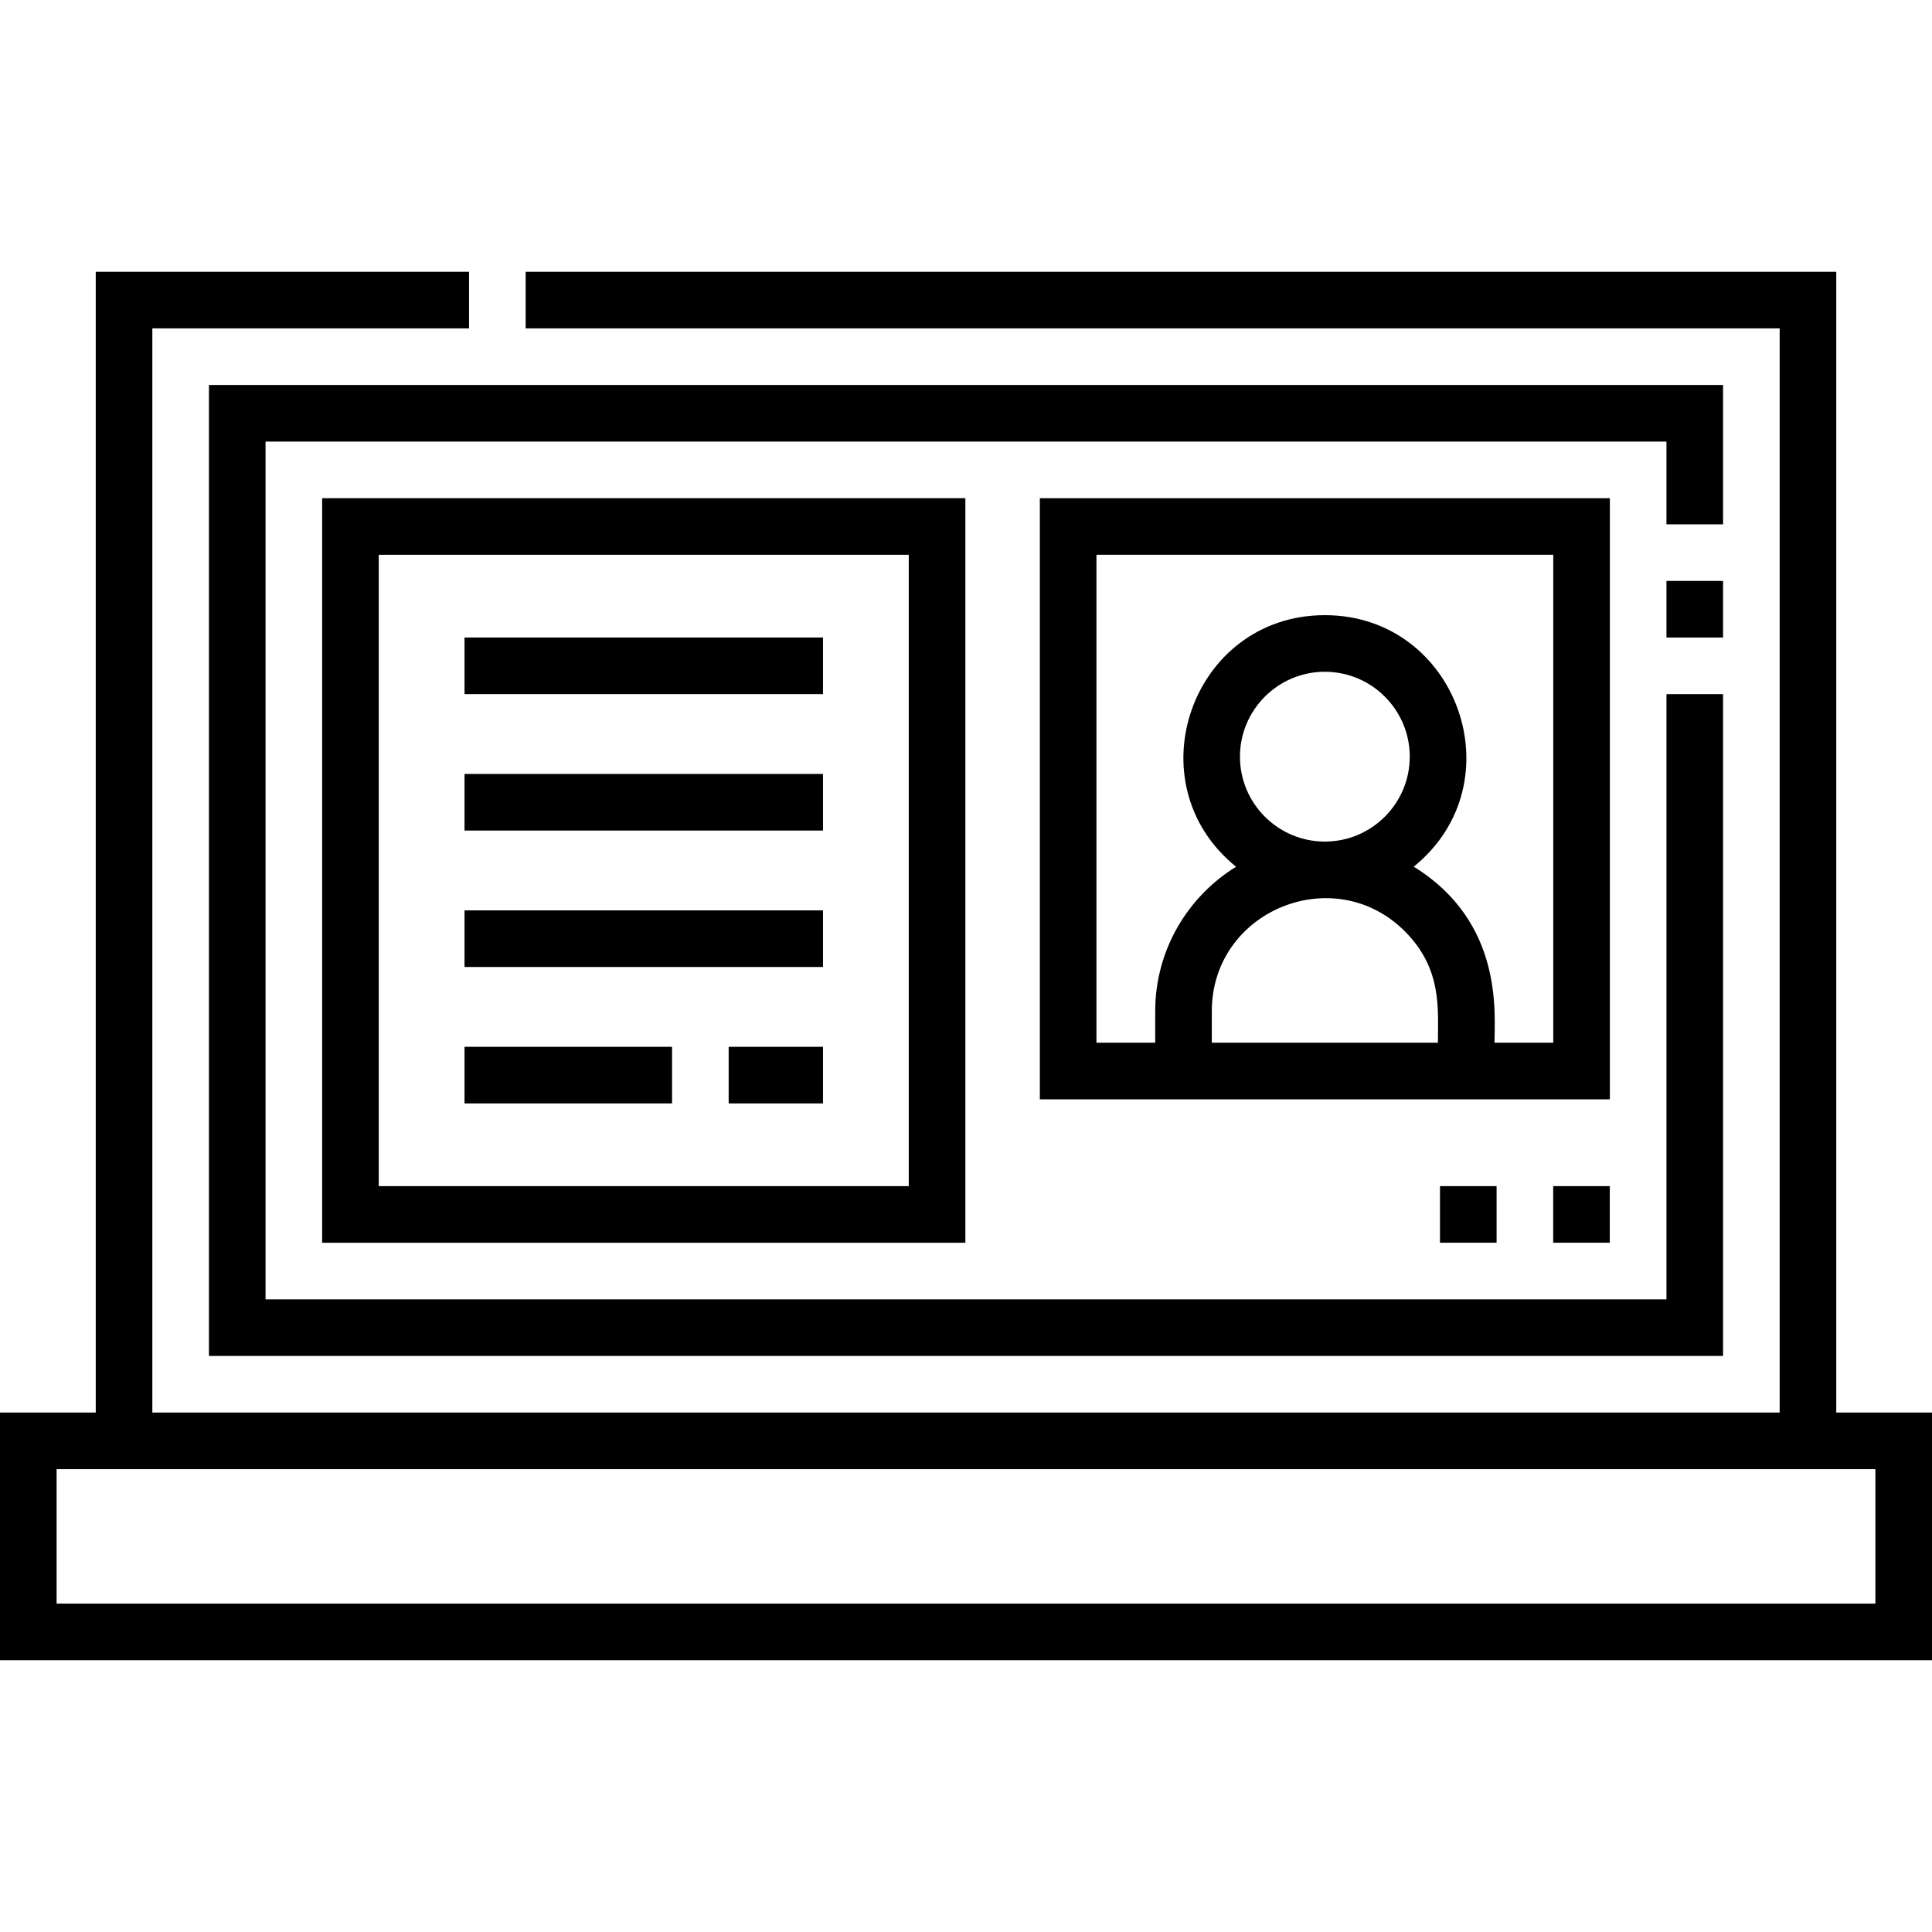
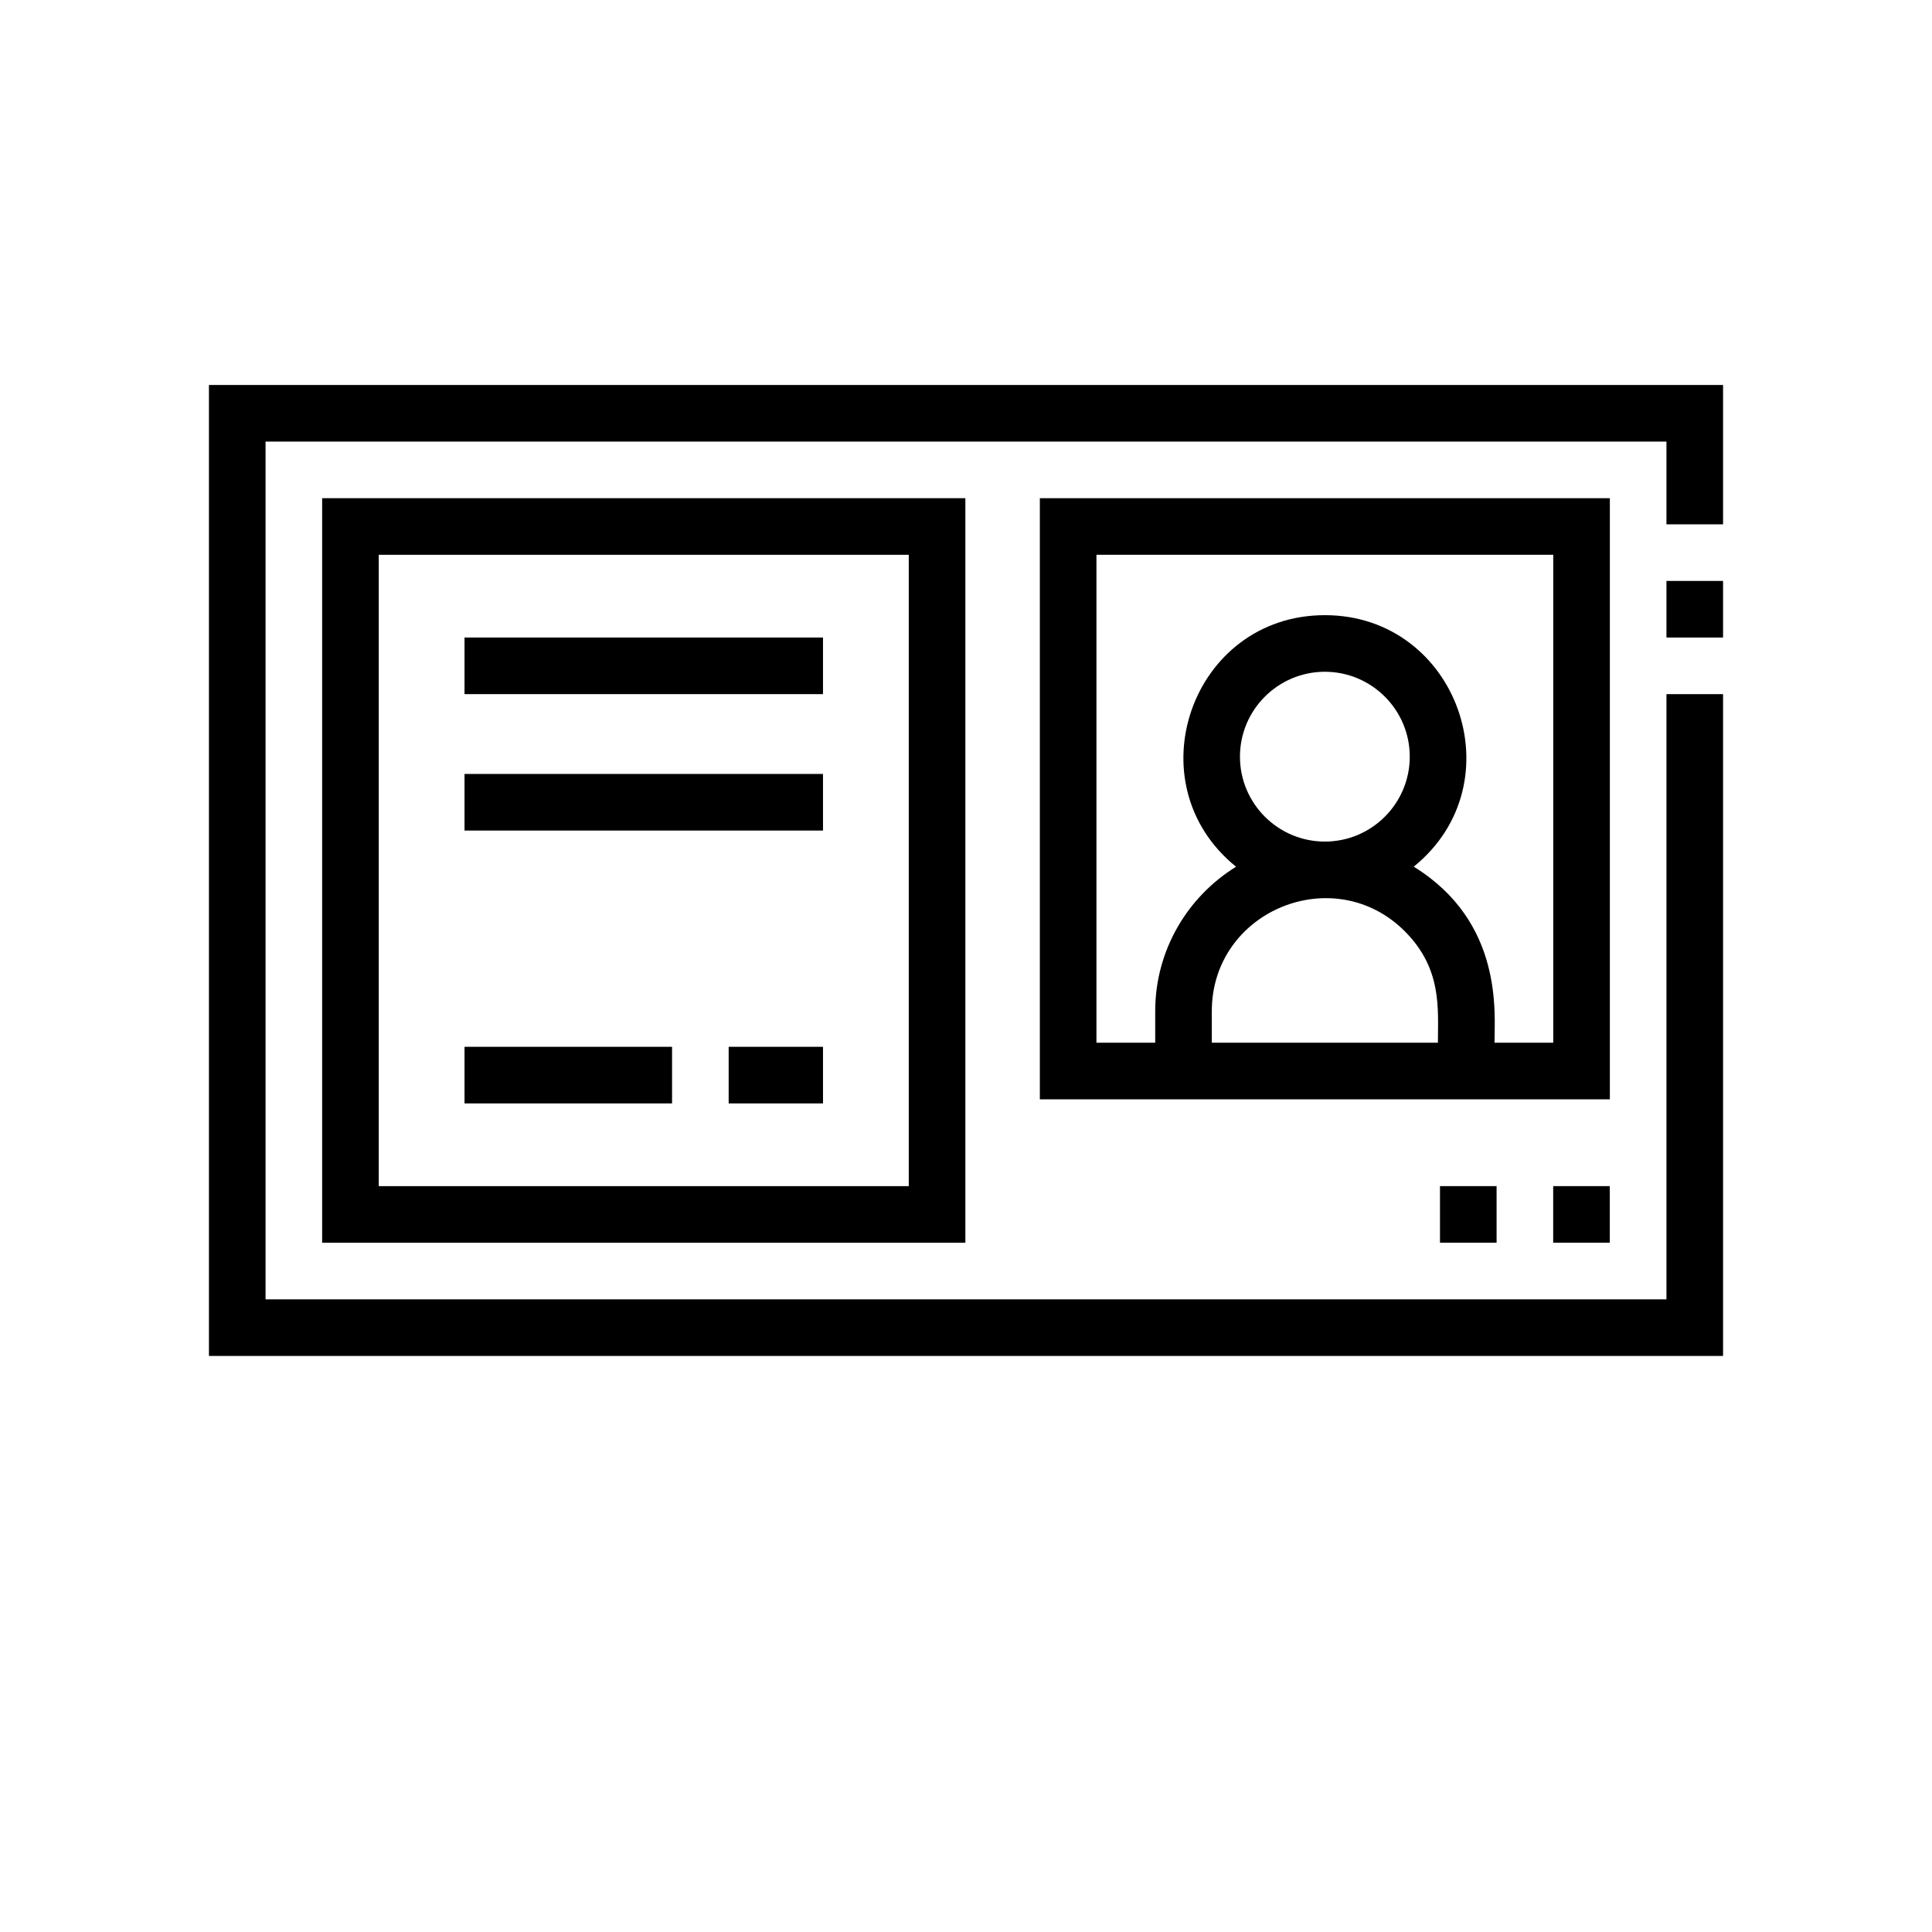
<svg xmlns="http://www.w3.org/2000/svg" id="Capa_1" enable-background="new 0 0 512 512" height="512" viewBox="0 0 512 512" width="512">
  <g>
    <g>
-       <path d="m486.628 374.34v-302.315h-347.327v15h332.327v287.315h-431.256v-287.315h83.929v-15h-98.929v302.315h-25.372v65.635h512v-65.635zm10.372 50.635h-482v-35.635h482z" />
      <path d="m456.628 102.025h-401.256v257.315h401.256v-175.386h-15v160.386h-371.256v-227.315h371.256v21.929h15z" />
      <path d="m441.628 153.954h15v15h-15z" />
      <path d="m255.833 329.34v-197.315h-170.461v197.315zm-155.461-182.315h140.461v167.315h-140.461z" />
      <path d="m426.63 291.335v-159.31h-151.06v159.31zm-136.06-15v-129.31h121.06v129.31h-15.569c0-7.813 2.394-31.965-21.408-46.658 27.479-22.244 11.592-66.652-23.552-66.652-35.267 0-50.949 44.507-23.531 66.669-12.846 7.923-21.429 22.122-21.429 38.291v8.35zm38.03-75.81c0-12.407 10.094-22.5 22.5-22.5s22.5 10.093 22.5 22.5-10.094 22.5-22.5 22.5-22.5-10.093-22.5-22.5zm-7.46 75.81v-8.35c0-26.681 32.405-39.932 51.147-21.186 9.954 9.954 8.773 20.592 8.773 29.536z" />
      <path d="m123.103 168.95h95v15h-95z" />
      <path d="m123.103 205.105h95v15h-95z" />
-       <path d="m123.103 241.26h95v15h-95z" />
      <path d="m123.103 277.415h55v15h-55z" />
      <path d="m193.103 277.415h25v15h-25z" />
    </g>
    <path d="m381.611 314.335h15v15h-15z" />
    <path d="m411.611 314.335h15v15h-15z" />
  </g>
</svg>